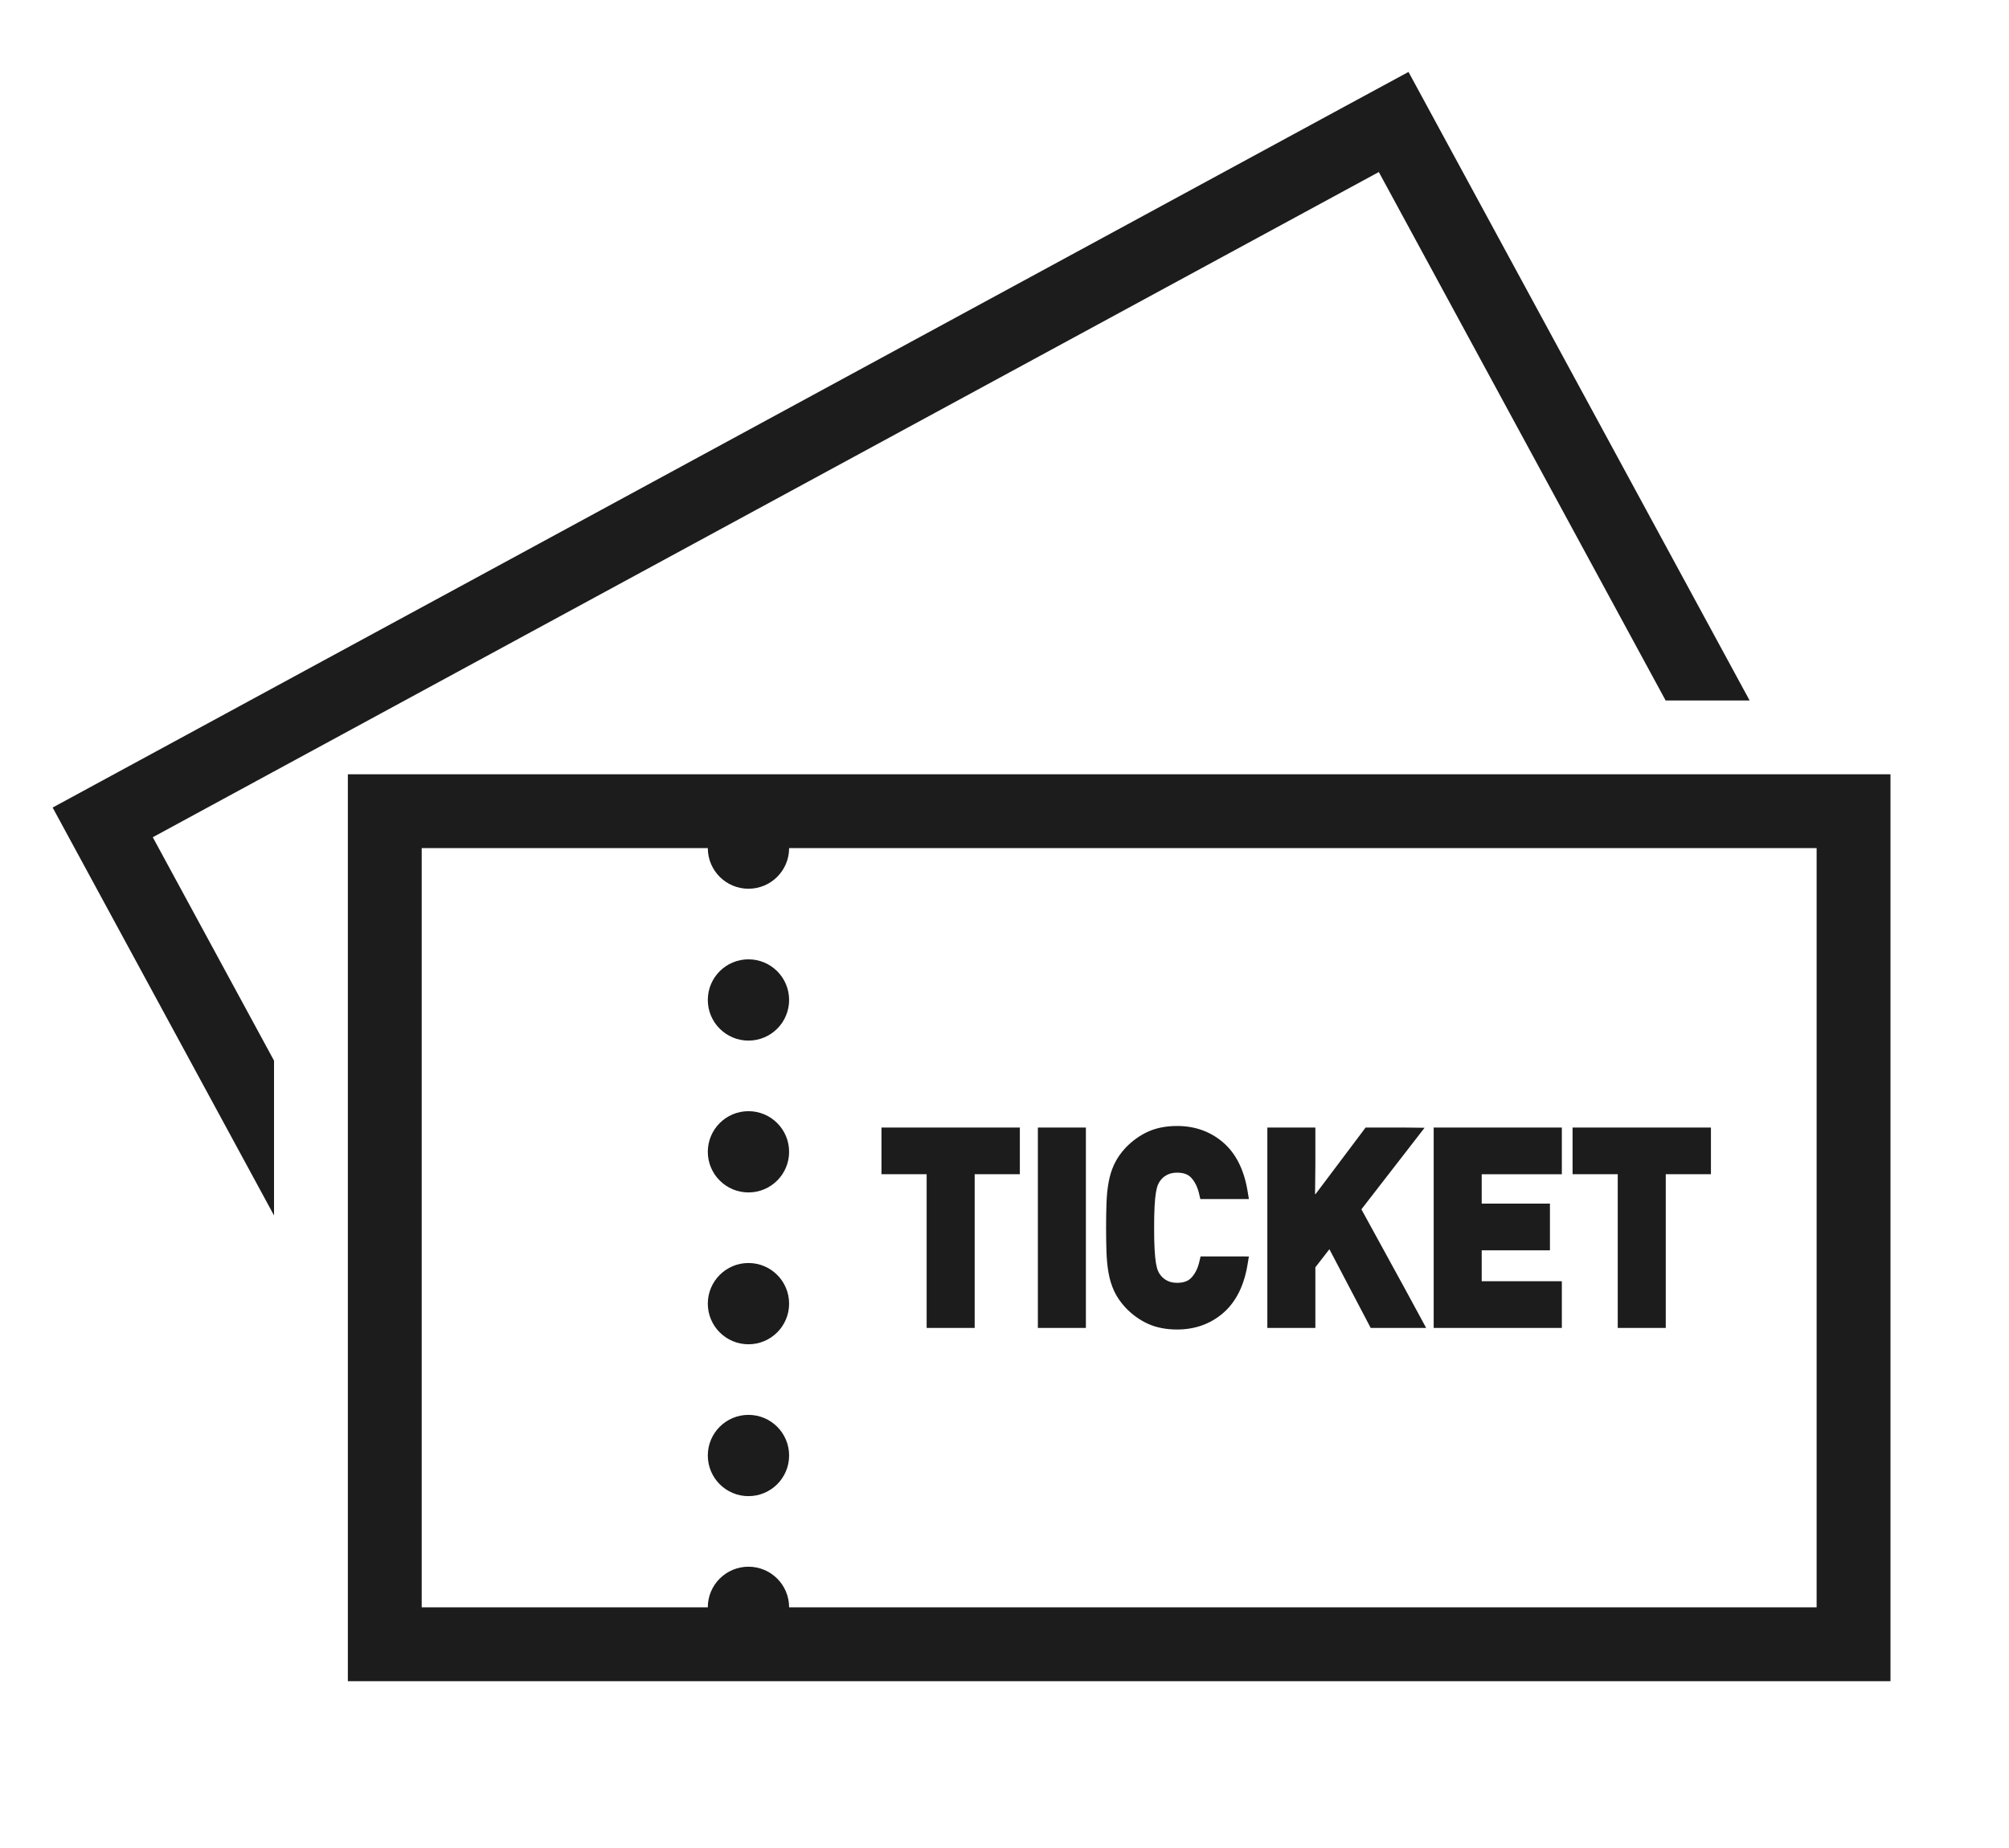
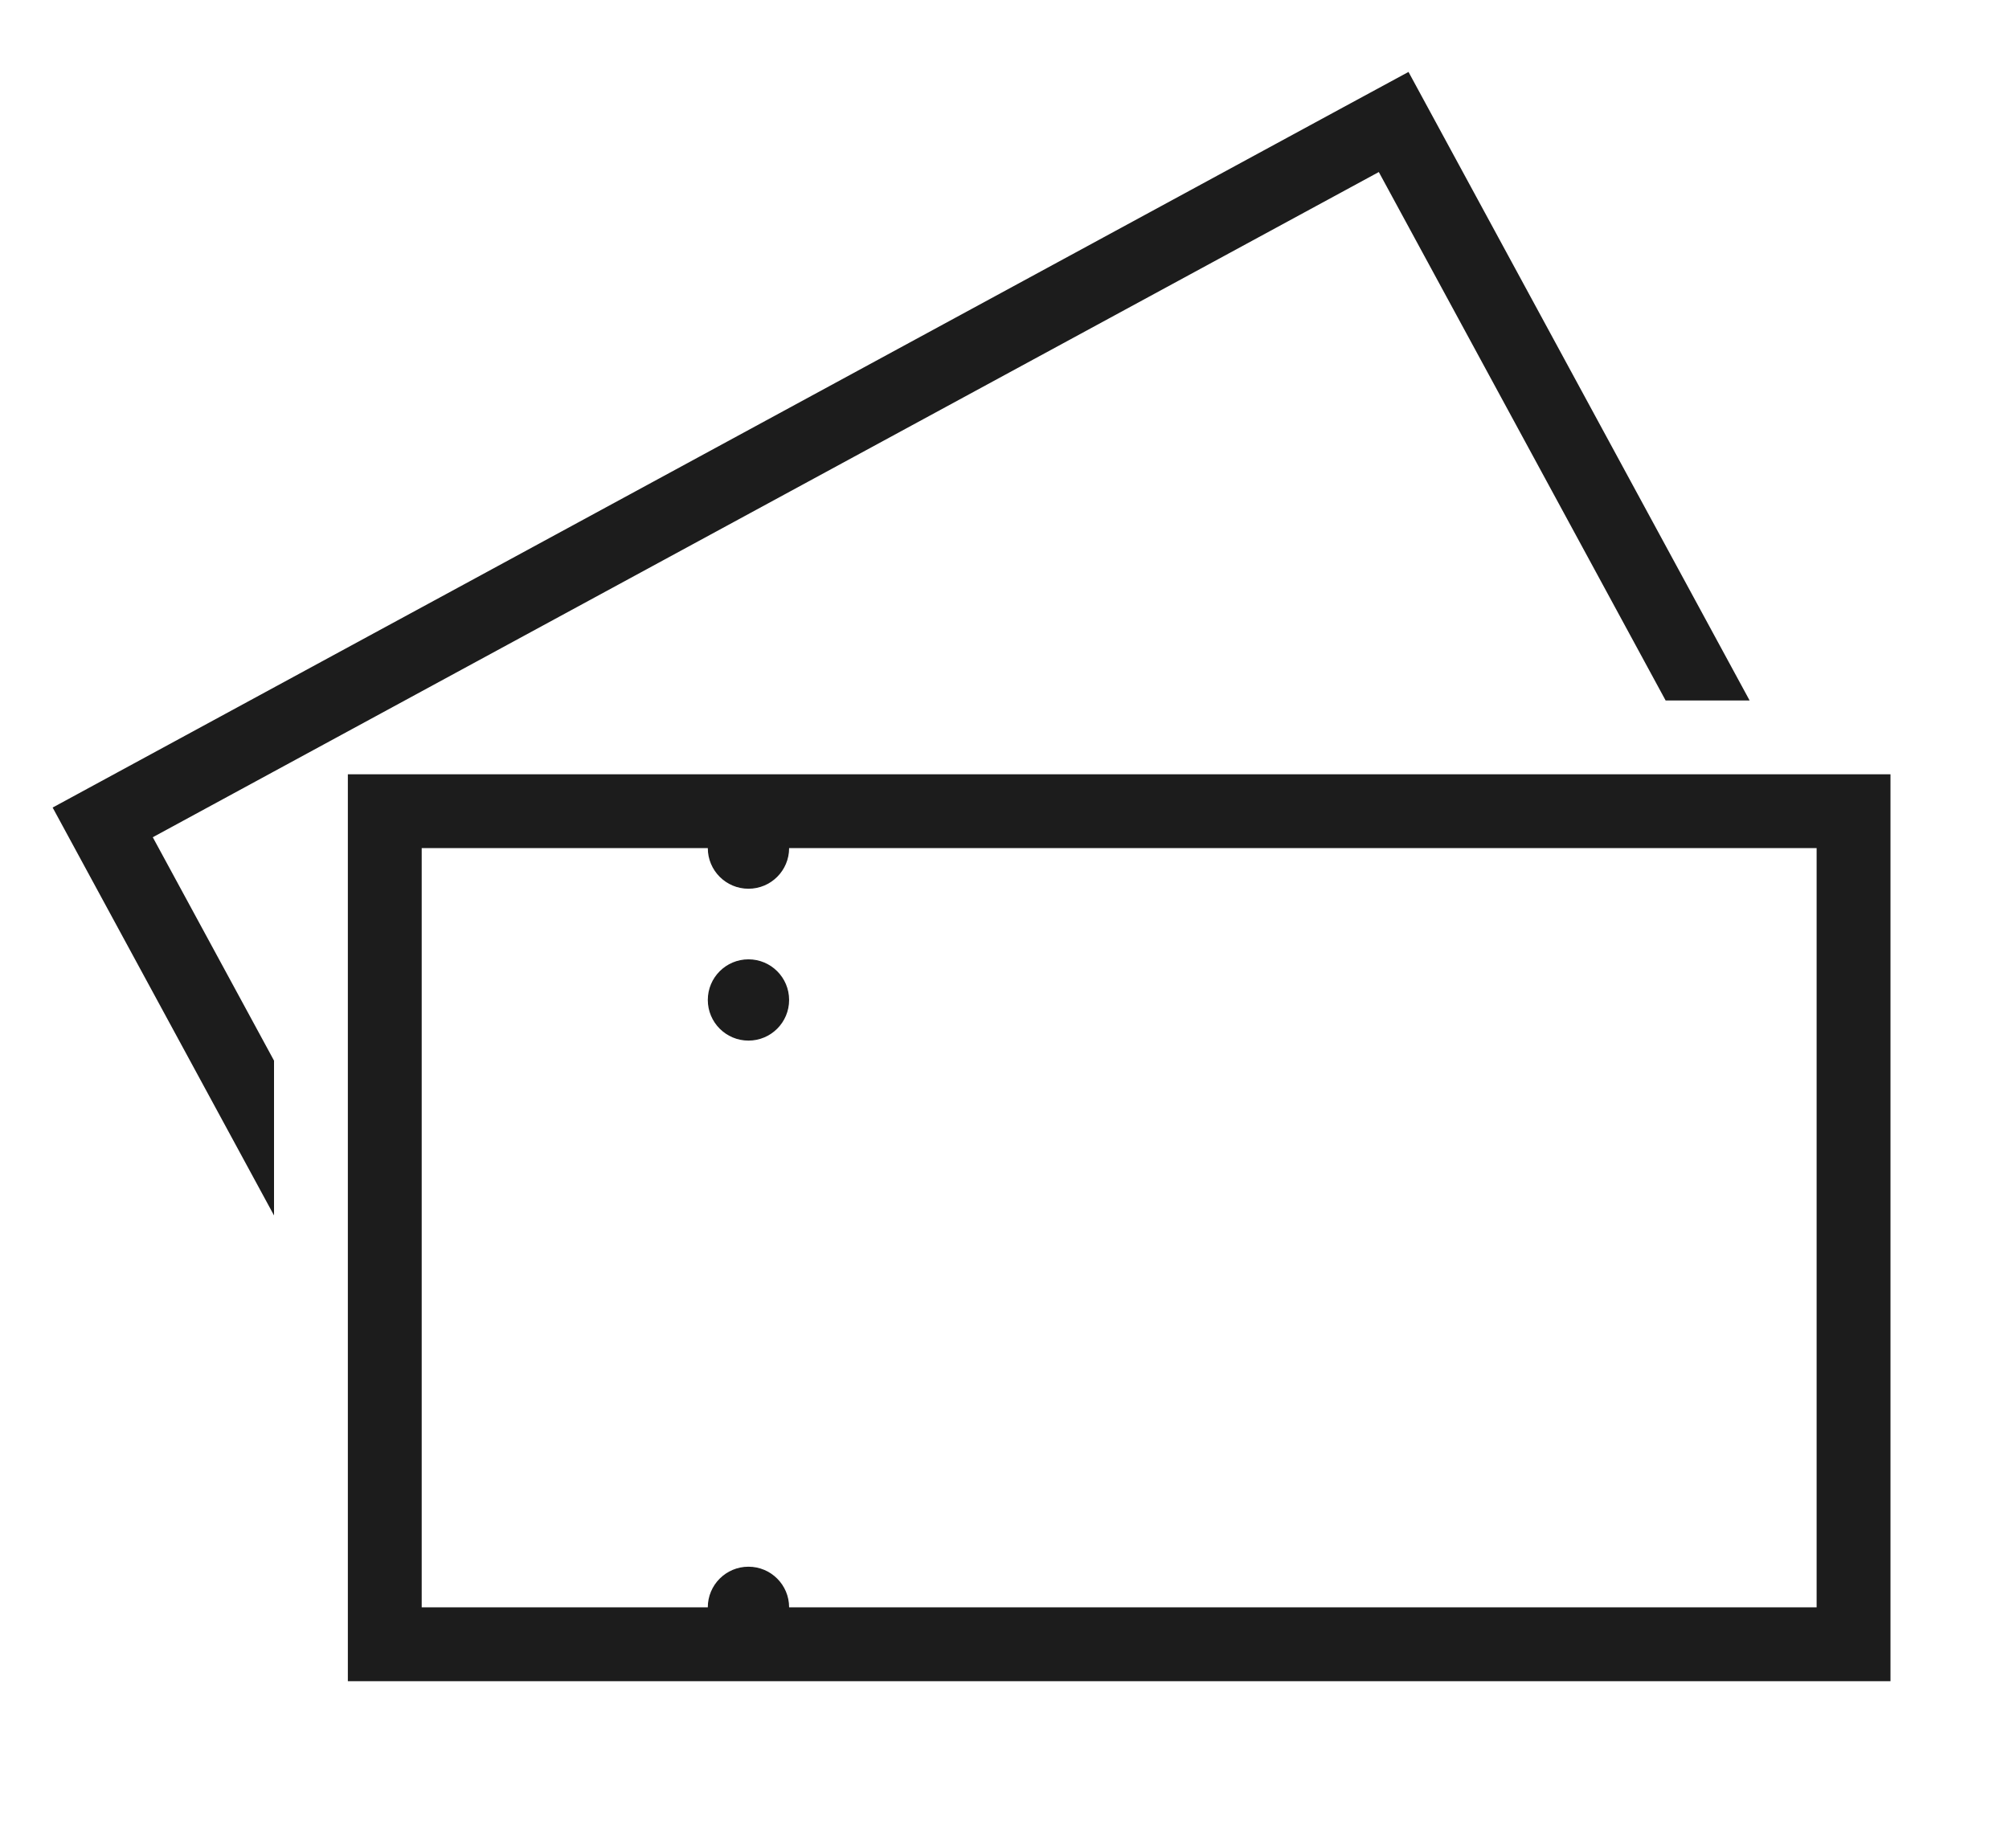
<svg xmlns="http://www.w3.org/2000/svg" version="1.1" id="_x32_" x="0px" y="0px" width="708.662px" height="651.969px" viewBox="240.944 382.476 708.662 651.969" enable-background="new 240.944 382.476 708.662 651.969" xml:space="preserve">
-   <path fill="#1C1C1C" d="M504.958,881.638c-7.91,0-14.339,6.41-14.339,14.33s6.43,14.342,14.339,14.342  c7.922,0,14.34-6.422,14.34-14.342S512.88,881.638,504.958,881.638z" />
-   <path fill="#1C1C1C" d="M504.958,828.062c-7.91,0-14.339,6.42-14.339,14.342c0,7.908,6.43,14.33,14.339,14.33  c7.922,0,14.34-6.422,14.34-14.33C519.298,834.48,512.88,828.062,504.958,828.062z" />
  <path fill="#1C1C1C" d="M881.746,655.648H519.298h-2.627h-26.053H389.696h-26.049v26.041v267.848v26.053h26.051h100.922h26.052  h2.628h362.447h26.052v-26.053V681.689v-26.041H881.746z M881.746,949.537H519.298c0-7.92-6.418-14.332-14.34-14.332  c-7.91,0-14.339,6.41-14.339,14.332H389.698V681.689h100.922c0,7.918,6.43,14.33,14.339,14.33c7.922,0,14.34-6.41,14.34-14.33  h362.446v267.848H881.746z" />
-   <path fill="#1C1C1C" d="M504.958,774.496c-7.91,0-14.339,6.418-14.339,14.338c0,7.91,6.43,14.33,14.339,14.33  c7.922,0,14.34-6.42,14.34-14.33C519.298,780.912,512.88,774.496,504.958,774.496z" />
  <path fill="#1C1C1C" d="M504.958,720.926c-7.91,0-14.339,6.408-14.339,14.33s6.43,14.34,14.339,14.34  c7.922,0,14.34-6.418,14.34-14.34S512.88,720.926,504.958,720.926z" />
  <polygon fill="#1C1C1C" points="408.729,616.035 727.312,443.169 828.479,629.594 858.107,629.594 750.2,430.734 737.785,407.854   714.878,420.261 396.323,593.144 394.014,594.392 371.115,606.808 282.411,654.951 259.513,667.377 271.938,690.275   337.604,811.283 337.604,756.662 294.837,677.851 337.604,654.633 " />
  <g>
-     <path fill="#1C1C1C" d="M828.531,796.738v54.201v0.025h-16.94v-53.924v-0.164l0,0v-0.139h-15.932v-16.473h48.806v16.473H828.531z    M763.605,796.738v10.367h24.071v16.471h-24.071v10.918h28.269v16.473h-45.208v-70.699h45.208v16.473h-28.269V796.738z    M724.447,850.965l-14.566-27.766l-4.952,6.373v21.393h-16.939v-70.699h16.939v13.148l-0.108,10.35l0.108-0.143v0.225l17.731-23.58   h12.999l7.796,0.084l-22.285,28.771l15.48,28.264l7.363,13.58H724.447L724.447,850.965z M681.465,805.504h-17.112l-0.455-1.949   c-0.527-2.27-1.452-4.141-2.75-5.564c-1.106-1.215-2.743-1.805-4.991-1.805c-1.269,0-2.388,0.229-3.329,0.678   c-0.942,0.451-1.735,1.059-2.351,1.814c-0.425,0.504-0.775,1.074-1.05,1.705c-0.291,0.674-0.532,1.596-0.728,2.74   c-0.212,1.277-0.373,2.895-0.479,4.846c-0.116,2.025-0.167,4.572-0.167,7.652s0.05,5.627,0.167,7.648   c0.107,1.951,0.268,3.568,0.479,4.844c0.195,1.146,0.438,2.066,0.728,2.742c0.274,0.633,0.621,1.197,1.026,1.68   c0.636,0.771,1.432,1.391,2.378,1.838c0.932,0.451,2.051,0.68,3.325,0.68c2.259,0,3.911-0.596,5.052-1.824   c1.314-1.412,2.247-3.281,2.776-5.545l0.454-1.947h14.748l2.291,0.021l-0.483,2.908c-1.234,7.451-4.122,13.176-8.588,17.033   c-4.476,3.865-9.945,5.822-16.25,5.822c-3.879,0-7.341-0.68-10.295-2.023c-2.917-1.332-5.568-3.244-7.883-5.676   c-1.733-1.859-3.083-3.826-4.021-5.842c-0.916-1.973-1.584-4.148-1.993-6.48c-0.389-2.221-0.631-4.68-0.719-7.311   c-0.09-2.545-0.137-5.402-0.137-8.568s0.048-6.025,0.137-8.572c0.086-2.635,0.328-5.098,0.723-7.314   c0.402-2.326,1.073-4.508,1.997-6.482c0.929-2.008,2.273-3.969,3.991-5.818c2.34-2.453,4.993-4.363,7.905-5.691   c2.95-1.348,6.414-2.027,10.295-2.027c6.303,0,11.771,1.959,16.25,5.824c4.466,3.852,7.354,9.582,8.59,17.033l0.438,2.645   L681.465,805.504z M623.981,850.965h-16.935v-70.697h16.938v70.402L623.981,850.965z M584.756,796.738v54.201v0.025h-16.944   v-53.762l0.003-0.326h-0.003v-0.139h-15.929v-16.473h48.806v16.473H584.756z" />
-   </g>
+     </g>
</svg>